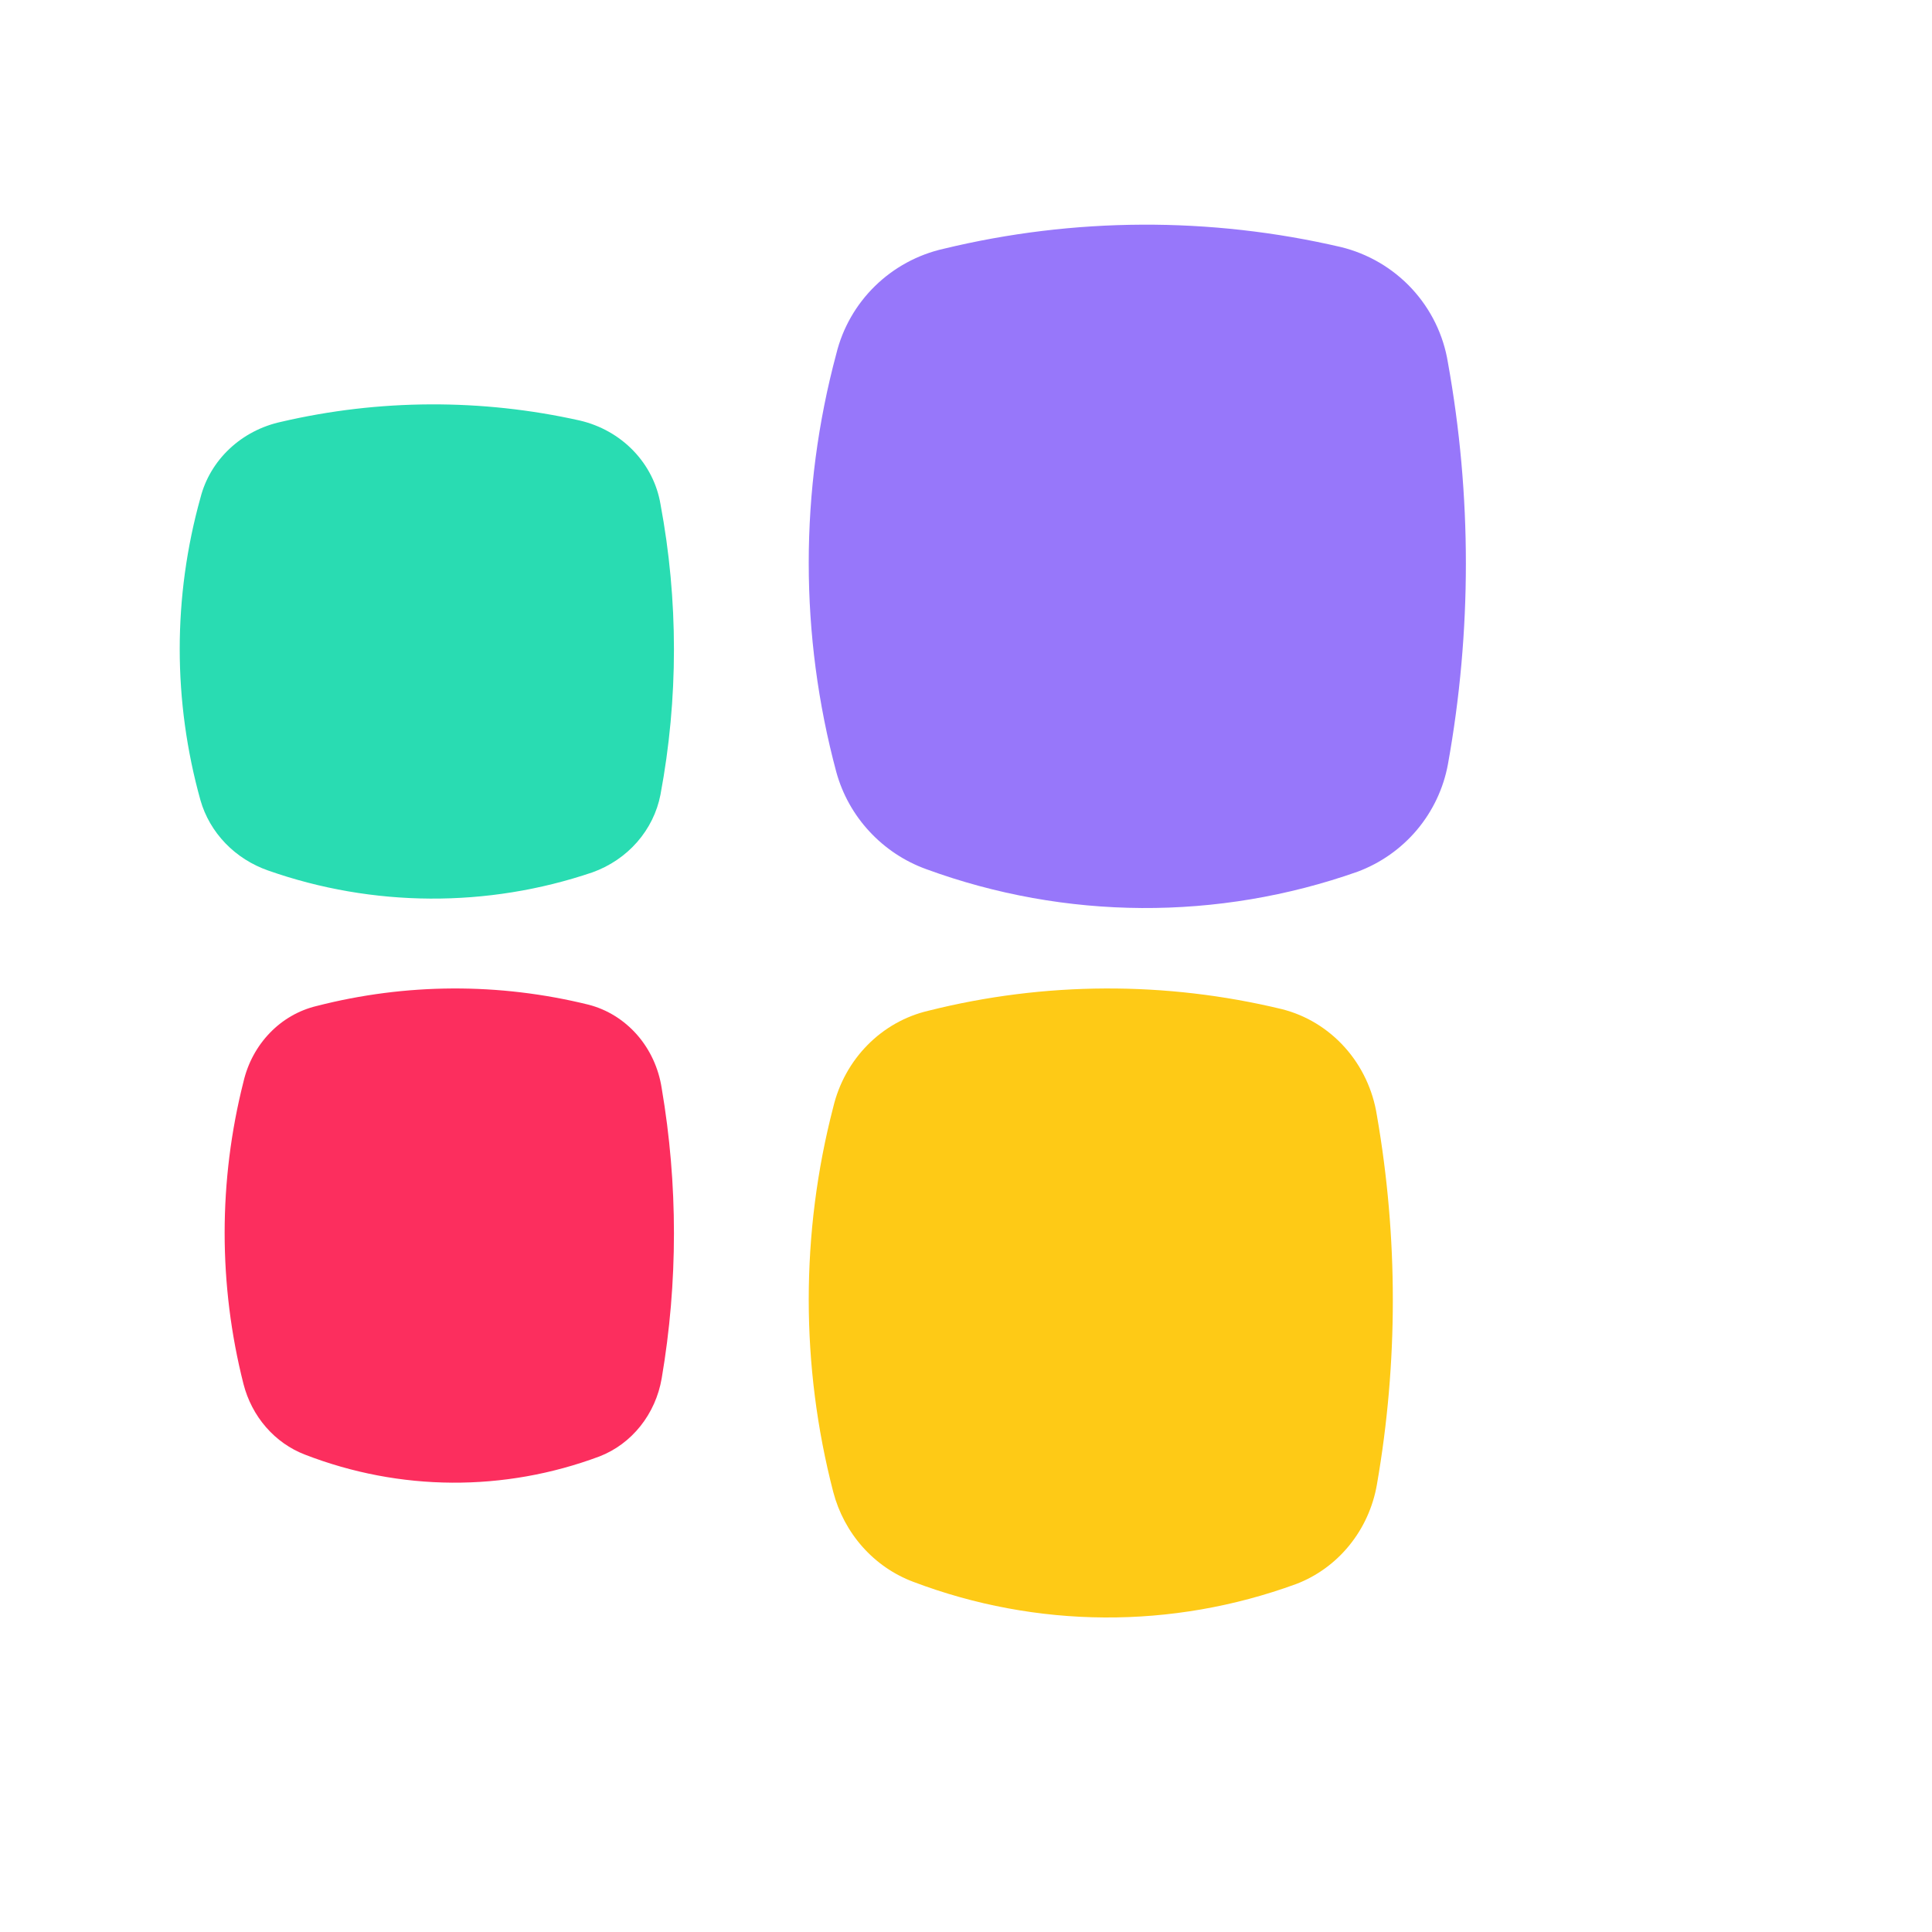
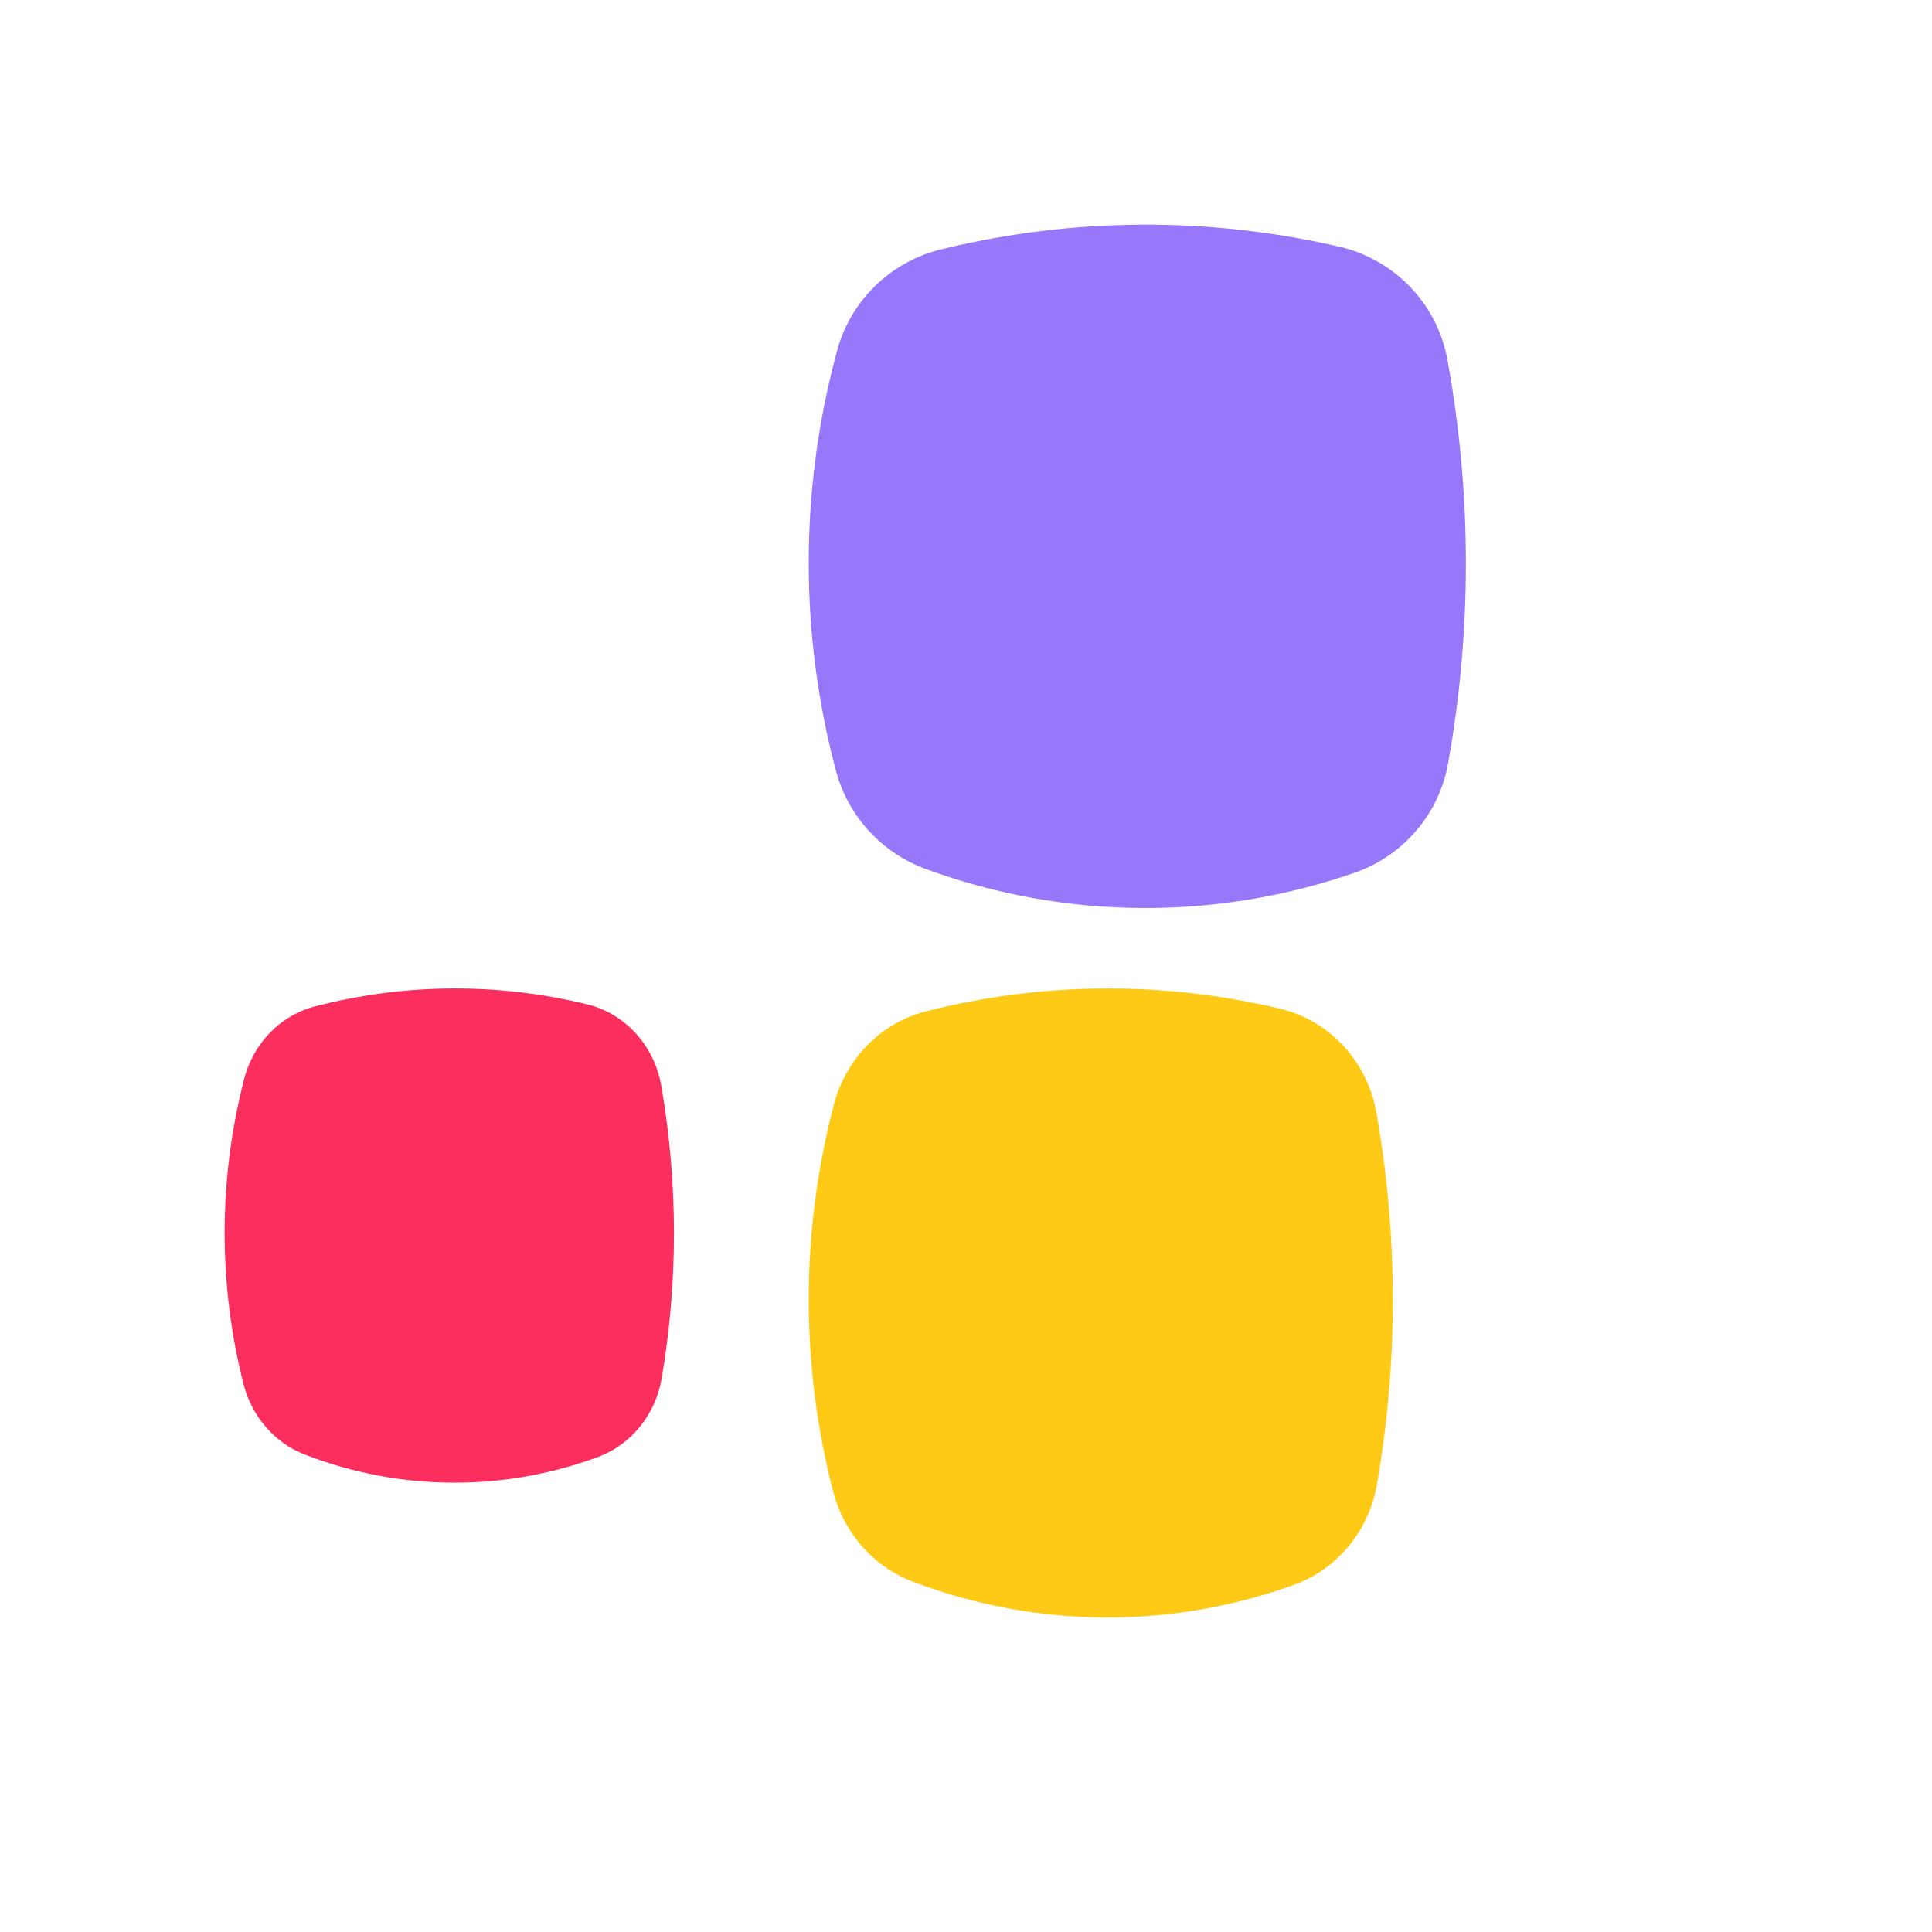
<svg xmlns="http://www.w3.org/2000/svg" width="43" height="43" viewBox="0 0 43 43" fill="none">
-   <path d="M13.188 19.415C10.85 20.209 8.296 20.194 5.968 19.375C5.605 19.248 5.279 19.041 5.017 18.769C4.755 18.497 4.564 18.169 4.462 17.812C3.846 15.606 3.846 13.283 4.462 11.077C4.567 10.664 4.791 10.287 5.108 9.989C5.424 9.691 5.822 9.483 6.255 9.389C8.439 8.88 10.718 8.87 12.907 9.36C13.363 9.467 13.777 9.7 14.096 10.031C14.415 10.362 14.625 10.775 14.7 11.22C15.1 13.358 15.1 15.548 14.7 17.686C14.625 18.075 14.446 18.438 14.181 18.741C13.916 19.044 13.574 19.276 13.188 19.415Z" fill="#29DCB2" />
  <path d="M30.216 19.401C27.108 20.498 23.712 20.479 20.616 19.345C20.134 19.171 19.7 18.883 19.352 18.507C19.003 18.132 18.75 17.678 18.614 17.185C17.795 14.134 17.795 10.923 18.614 7.872C18.754 7.301 19.052 6.78 19.473 6.368C19.894 5.956 20.422 5.668 20.998 5.538C23.902 4.835 26.932 4.821 29.842 5.498C30.45 5.646 31 5.969 31.424 6.426C31.848 6.884 32.127 7.455 32.226 8.07C32.759 11.027 32.759 14.054 32.226 17.011C32.127 17.548 31.889 18.051 31.537 18.47C31.185 18.888 30.73 19.209 30.216 19.401Z" fill="#9777FA" />
  <path d="M13.343 32.415C11.22 33.208 8.901 33.194 6.787 32.375C6.456 32.248 6.159 32.039 5.921 31.765C5.683 31.492 5.511 31.162 5.419 30.803C4.86 28.6 4.86 26.28 5.419 24.076C5.515 23.663 5.718 23.287 6.006 22.989C6.293 22.691 6.654 22.484 7.048 22.39C9.035 21.88 11.108 21.87 13.099 22.361C13.514 22.468 13.889 22.701 14.179 23.031C14.469 23.362 14.659 23.775 14.727 24.219C15.091 26.355 15.091 28.542 14.727 30.678C14.66 31.069 14.497 31.435 14.254 31.74C14.011 32.045 13.697 32.278 13.343 32.415Z" fill="#FC2E5E" />
  <path d="M28.846 35.256C26.086 36.265 23.071 36.247 20.323 35.205C19.893 35.043 19.507 34.777 19.197 34.428C18.888 34.08 18.664 33.66 18.545 33.205C17.818 30.399 17.818 27.447 18.545 24.642C18.67 24.117 18.934 23.638 19.308 23.259C19.681 22.88 20.15 22.616 20.662 22.496C23.245 21.847 25.94 21.835 28.529 22.46C29.068 22.595 29.556 22.892 29.933 23.313C30.309 23.733 30.557 24.259 30.645 24.824C31.118 27.542 31.118 30.326 30.645 33.044C30.558 33.543 30.346 34.009 30.03 34.397C29.715 34.784 29.307 35.081 28.846 35.256Z" fill="#FECA16" />
</svg>